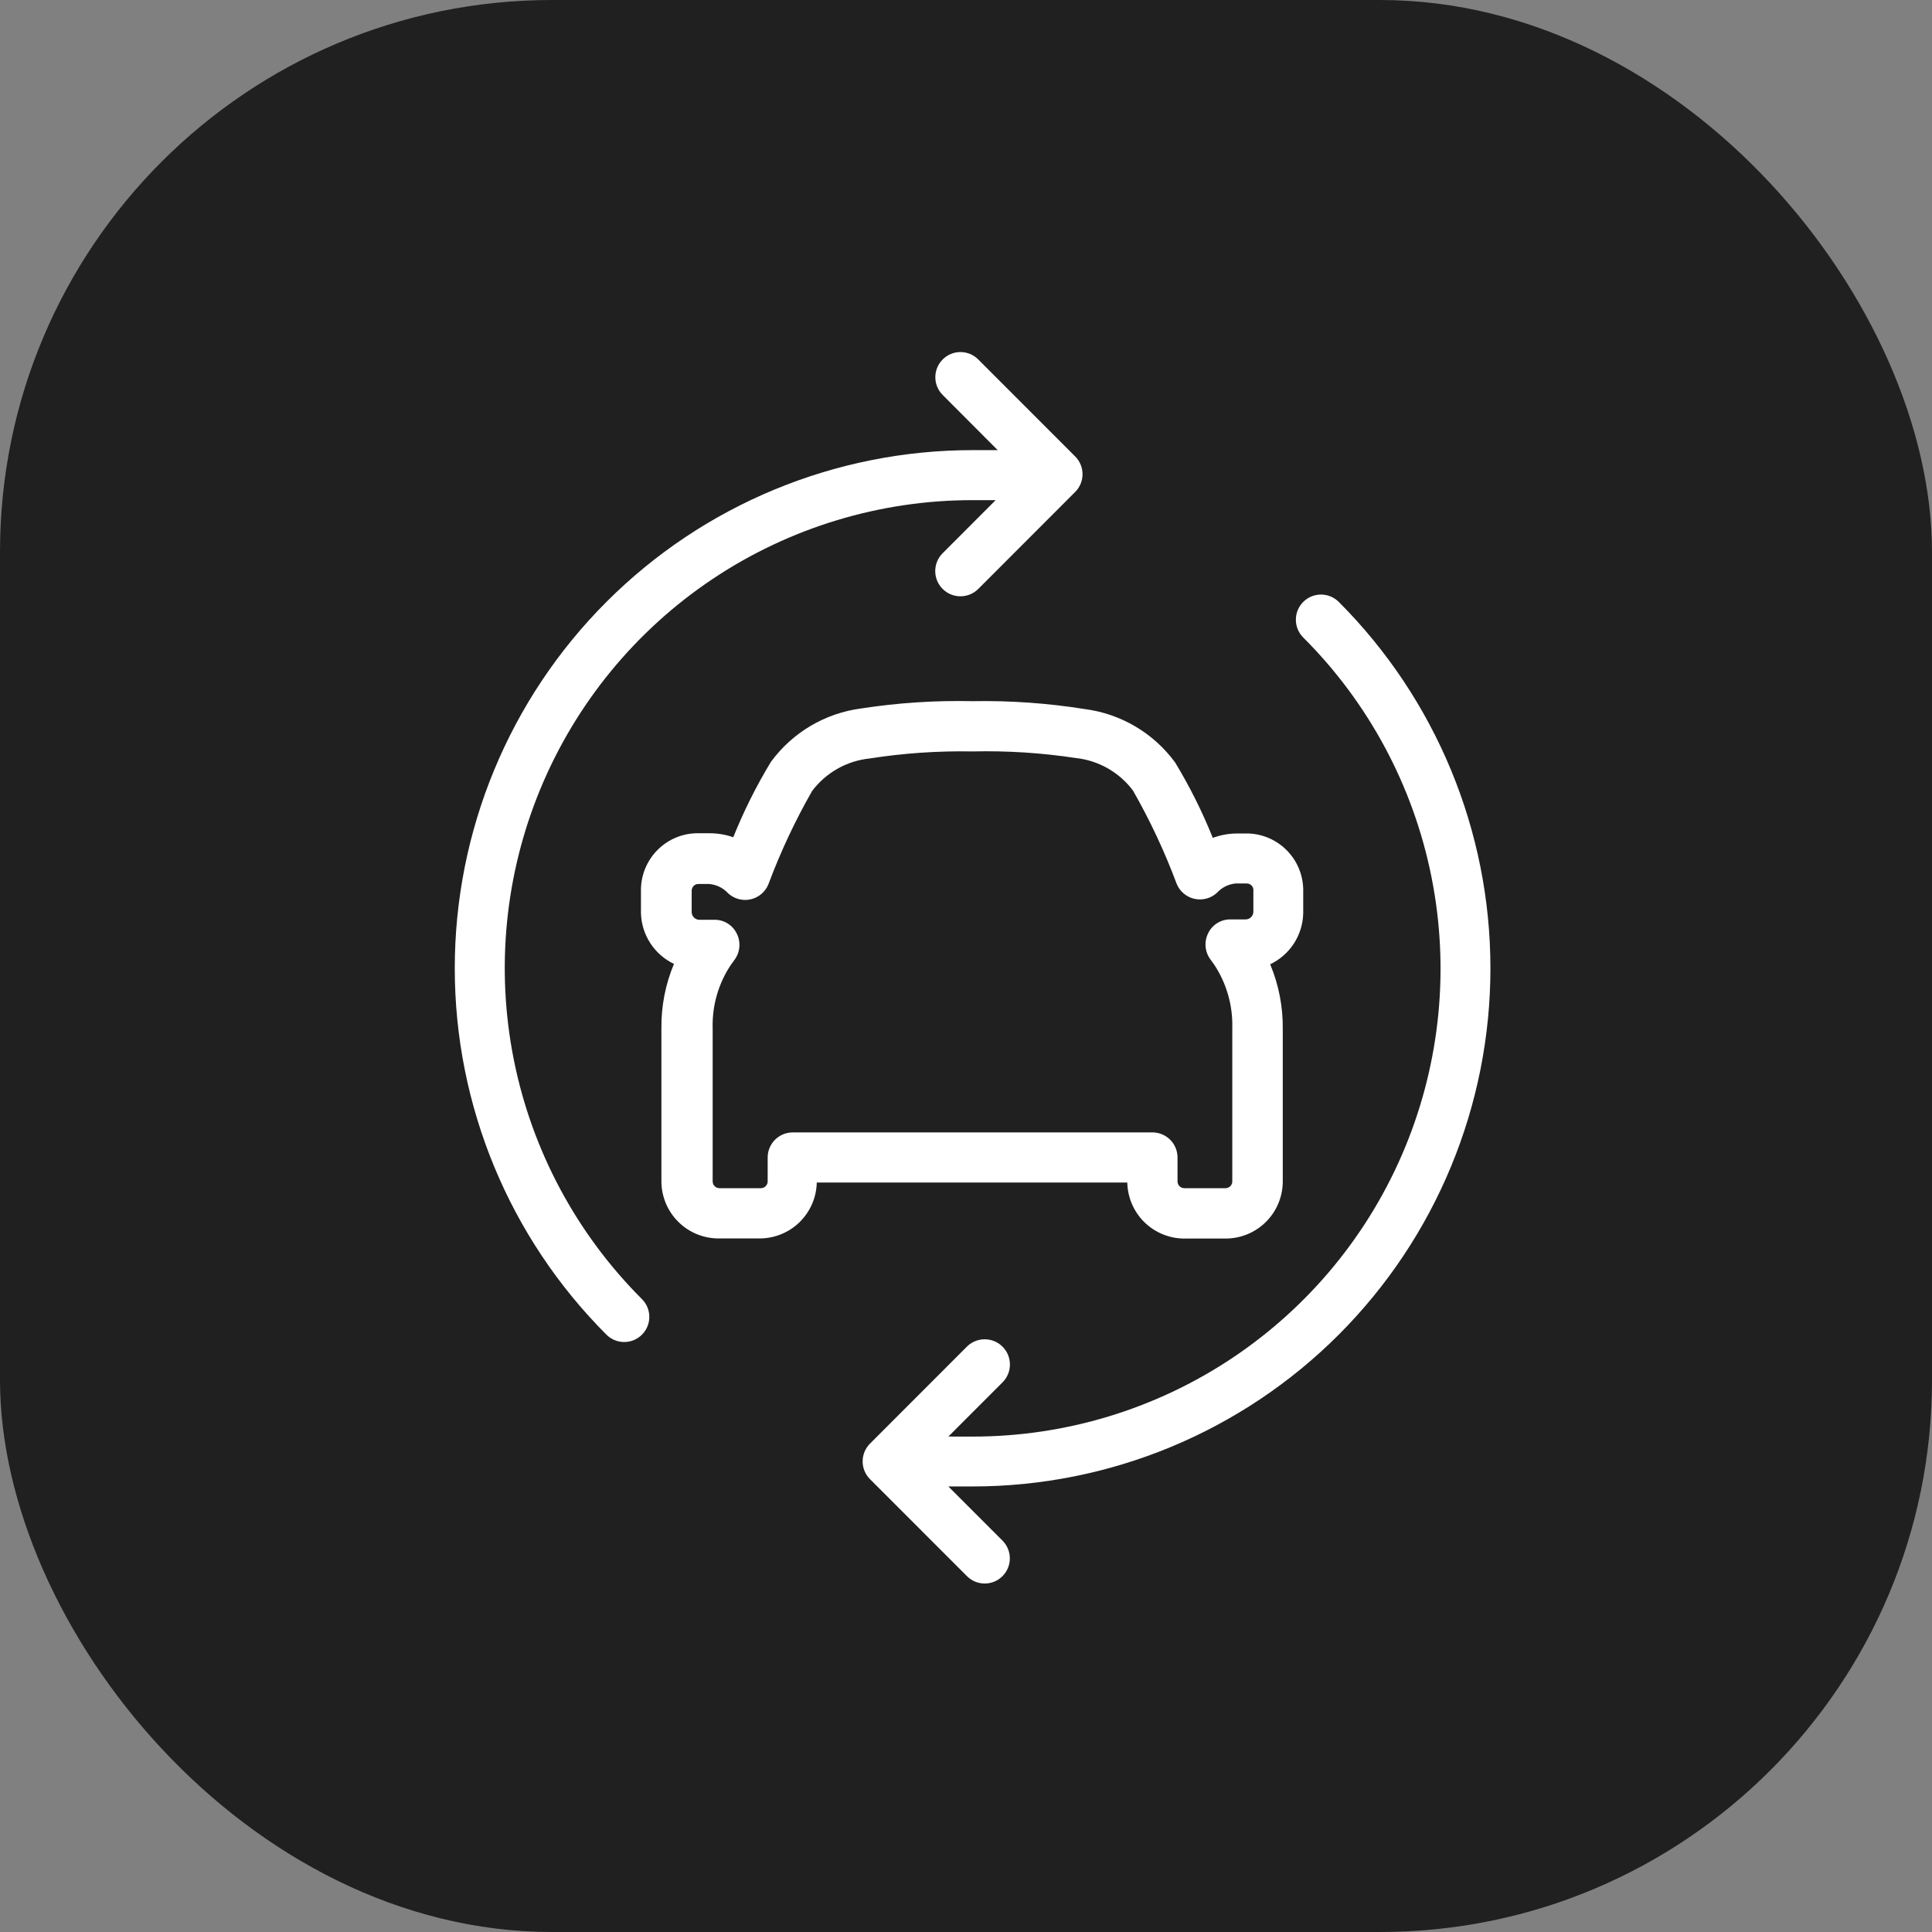
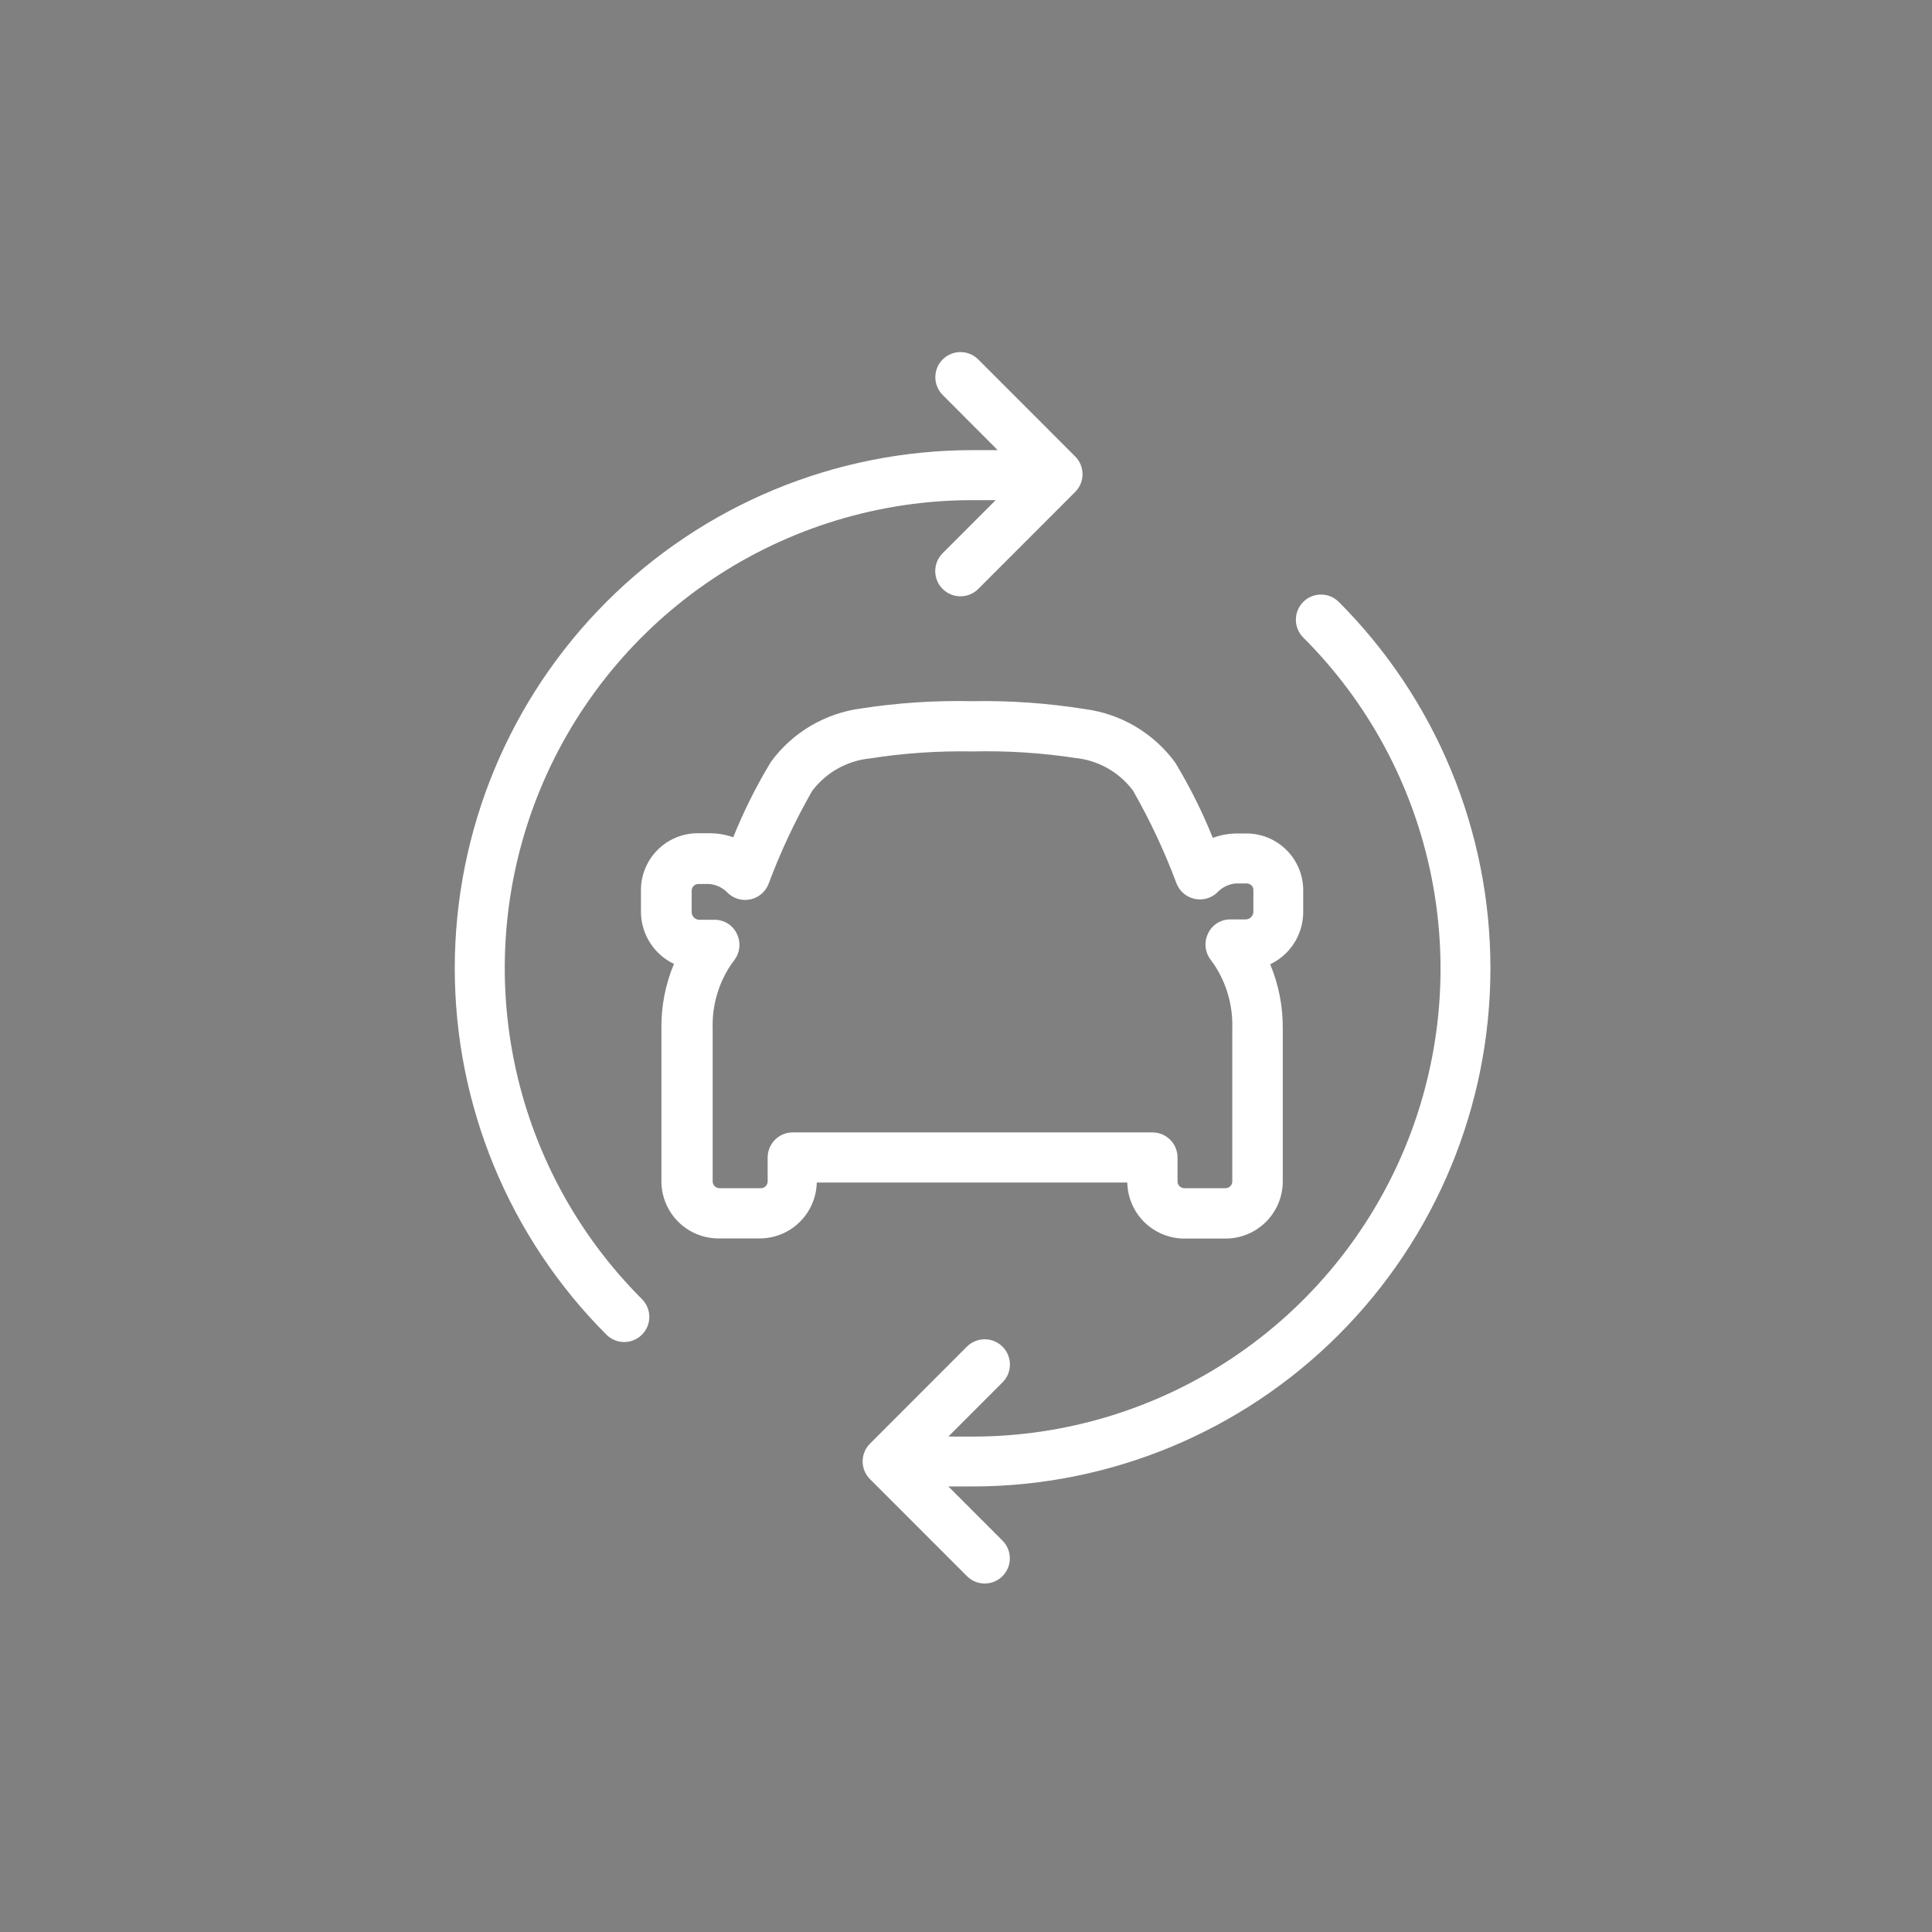
<svg xmlns="http://www.w3.org/2000/svg" width="70" height="70" viewBox="0 0 70 70" fill="none">
  <rect x="0" y="0" width="70" height="70" fill="#808080" stroke="none" />
-   <rect width="70" height="70" rx="20" fill="#202020" />
  <path d="M42.91 44.875H44.407C44.956 44.875 45.482 44.657 45.87 44.269C46.259 43.88 46.477 43.354 46.477 42.804V37.287C46.487 36.481 46.332 35.681 46.021 34.938C46.373 34.77 46.671 34.508 46.883 34.181C47.094 33.854 47.21 33.474 47.218 33.085V32.211C47.206 31.688 46.996 31.189 46.63 30.816C46.264 30.442 45.77 30.222 45.248 30.199H44.793C44.503 30.203 44.215 30.256 43.942 30.358C43.562 29.412 43.106 28.498 42.578 27.627C41.798 26.562 40.618 25.863 39.311 25.692C37.965 25.477 36.602 25.38 35.239 25.405C33.887 25.375 32.535 25.463 31.199 25.669C29.891 25.841 28.711 26.54 27.932 27.604C27.403 28.476 26.947 29.39 26.567 30.335C26.283 30.236 25.985 30.187 25.684 30.19H25.229C24.701 30.203 24.199 30.419 23.826 30.793C23.453 31.166 23.237 31.669 23.223 32.197V33.071C23.231 33.461 23.347 33.84 23.558 34.167C23.77 34.495 24.068 34.757 24.419 34.924C24.109 35.663 23.955 36.458 23.964 37.259V42.804C23.965 43.352 24.184 43.877 24.571 44.264C24.958 44.652 25.482 44.87 26.03 44.871H27.527C28.067 44.87 28.586 44.657 28.972 44.279C29.358 43.9 29.581 43.386 29.593 42.845H40.844C40.855 43.387 41.077 43.902 41.463 44.282C41.849 44.661 42.369 44.874 42.91 44.876L42.91 44.875ZM28.724 41.029C28.221 41.029 27.814 41.436 27.814 41.939V42.804C27.814 42.94 27.704 43.05 27.568 43.05H26.071C26.005 43.051 25.942 43.026 25.895 42.98C25.848 42.933 25.821 42.87 25.821 42.804V37.255C25.798 36.447 26.023 35.653 26.467 34.979L26.608 34.783C26.816 34.507 26.85 34.136 26.695 33.827C26.544 33.513 26.224 33.317 25.876 33.326H25.334C25.184 33.321 25.064 33.199 25.061 33.049V32.284C25.058 32.217 25.082 32.151 25.129 32.102C25.175 32.054 25.24 32.027 25.307 32.029H25.694C25.955 32.05 26.199 32.168 26.376 32.361C26.595 32.566 26.901 32.65 27.194 32.585C27.486 32.521 27.729 32.316 27.841 32.038C28.277 30.871 28.806 29.741 29.424 28.66C29.925 27.994 30.68 27.567 31.508 27.481C32.742 27.288 33.99 27.203 35.239 27.226C36.486 27.197 37.732 27.276 38.965 27.463C39.794 27.549 40.549 27.976 41.049 28.642C41.667 29.723 42.197 30.853 42.632 32.02C42.745 32.298 42.987 32.502 43.28 32.567C43.573 32.631 43.879 32.548 44.097 32.343C44.272 32.153 44.51 32.035 44.766 32.01H45.166C45.234 32.008 45.3 32.034 45.347 32.083C45.394 32.131 45.418 32.198 45.412 32.265V33.035C45.41 33.185 45.29 33.308 45.139 33.312H44.593H44.593C44.246 33.303 43.925 33.499 43.774 33.813C43.619 34.123 43.653 34.493 43.861 34.769L44.002 34.965V34.965C44.444 35.64 44.67 36.434 44.648 37.241V42.804C44.648 42.94 44.538 43.05 44.402 43.05H42.91C42.774 43.05 42.664 42.94 42.664 42.804V41.939C42.664 41.698 42.569 41.466 42.398 41.295C42.227 41.125 41.996 41.029 41.754 41.029L28.724 41.029ZM48.506 21.808C52.024 25.329 54.001 30.104 54.001 35.083C54.001 40.062 52.024 44.837 48.505 48.358C44.987 51.879 40.215 53.857 35.239 53.857H34.361L36.322 55.819H36.322C36.677 56.175 36.677 56.752 36.322 57.107C35.966 57.463 35.39 57.463 35.035 57.107L31.522 53.593H31.522C31.351 53.422 31.255 53.191 31.255 52.949C31.255 52.707 31.351 52.476 31.522 52.305L35.034 48.79C35.206 48.619 35.439 48.524 35.681 48.525C35.924 48.526 36.156 48.623 36.326 48.795C36.682 49.153 36.68 49.732 36.322 50.087L34.361 52.049L35.239 52.05C38.592 52.052 41.871 51.059 44.66 49.195C47.449 47.331 49.622 44.682 50.905 41.581C52.188 38.481 52.522 35.07 51.866 31.78C51.21 28.489 49.592 25.467 47.218 23.097C46.863 22.742 46.863 22.165 47.218 21.809C47.574 21.453 48.151 21.453 48.506 21.809L48.506 21.808ZM23.259 47.069C23.615 47.425 23.615 48.002 23.259 48.357C22.904 48.713 22.327 48.713 21.972 48.357C18.453 44.837 16.477 40.062 16.477 35.082C16.477 30.104 18.453 25.328 21.972 21.808C25.49 18.287 30.263 16.31 35.238 16.309H36.148L34.156 14.311C33.8 13.955 33.8 13.378 34.156 13.023C34.511 12.667 35.087 12.667 35.443 13.023L38.955 16.537C39.127 16.708 39.222 16.939 39.222 17.181C39.222 17.423 39.127 17.654 38.955 17.825L35.443 21.34C35.085 21.695 34.506 21.694 34.151 21.335C33.795 20.977 33.797 20.398 34.156 20.042L36.075 18.121H35.238C31.886 18.12 28.608 19.114 25.82 20.977C23.033 22.84 20.86 25.489 19.577 28.589C18.295 31.688 17.96 35.098 18.615 38.388C19.27 41.678 20.887 44.699 23.259 47.069L23.259 47.069Z" fill="white" />
</svg>